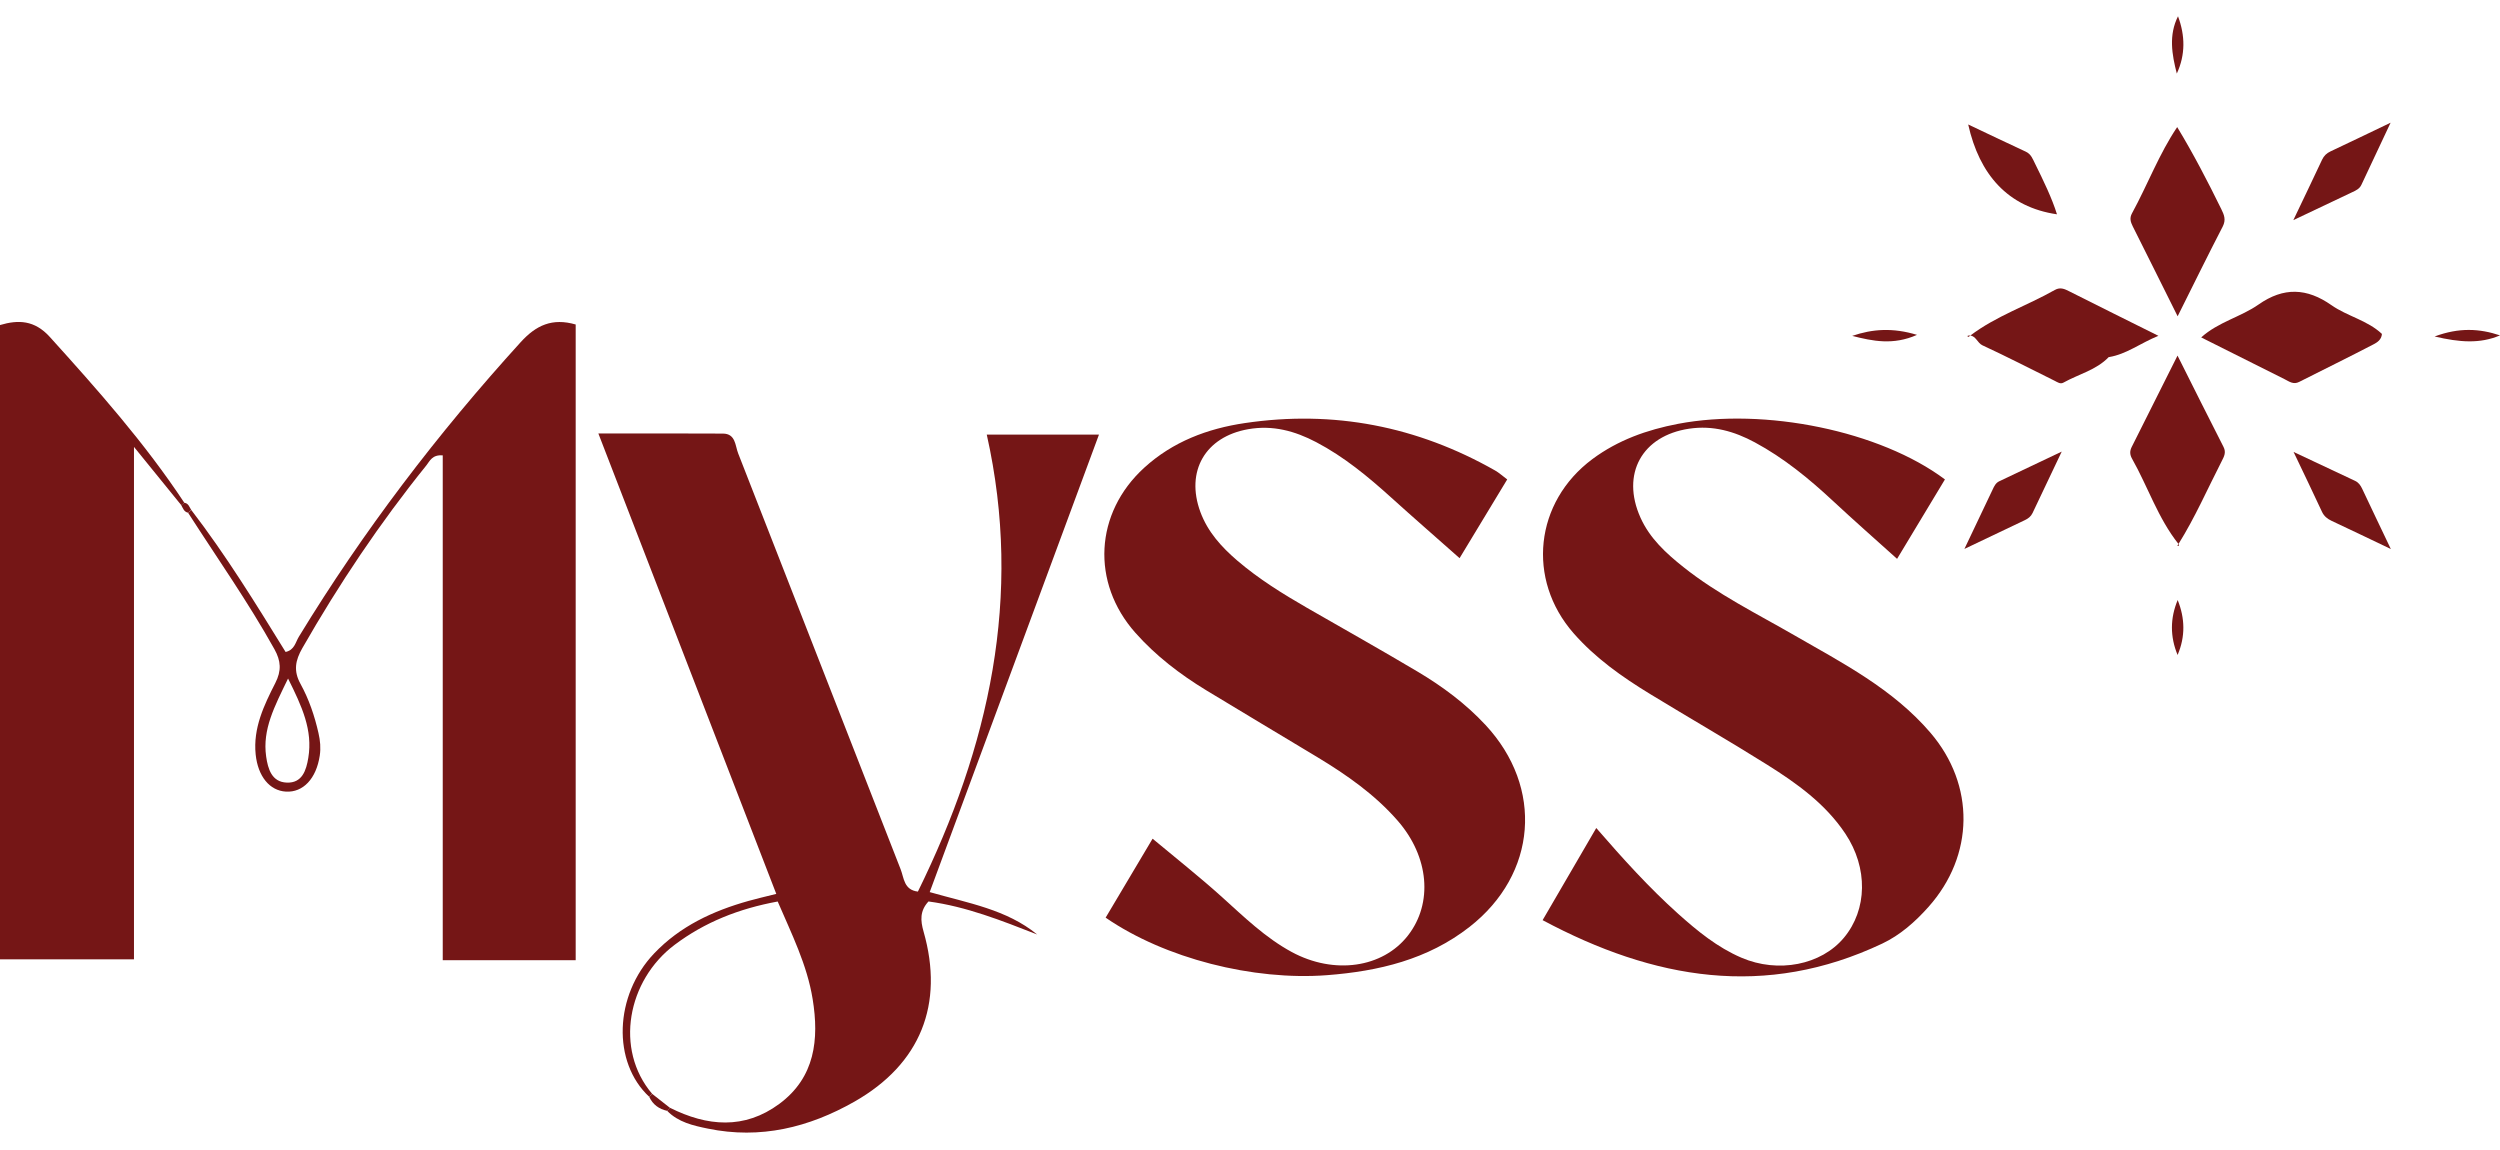
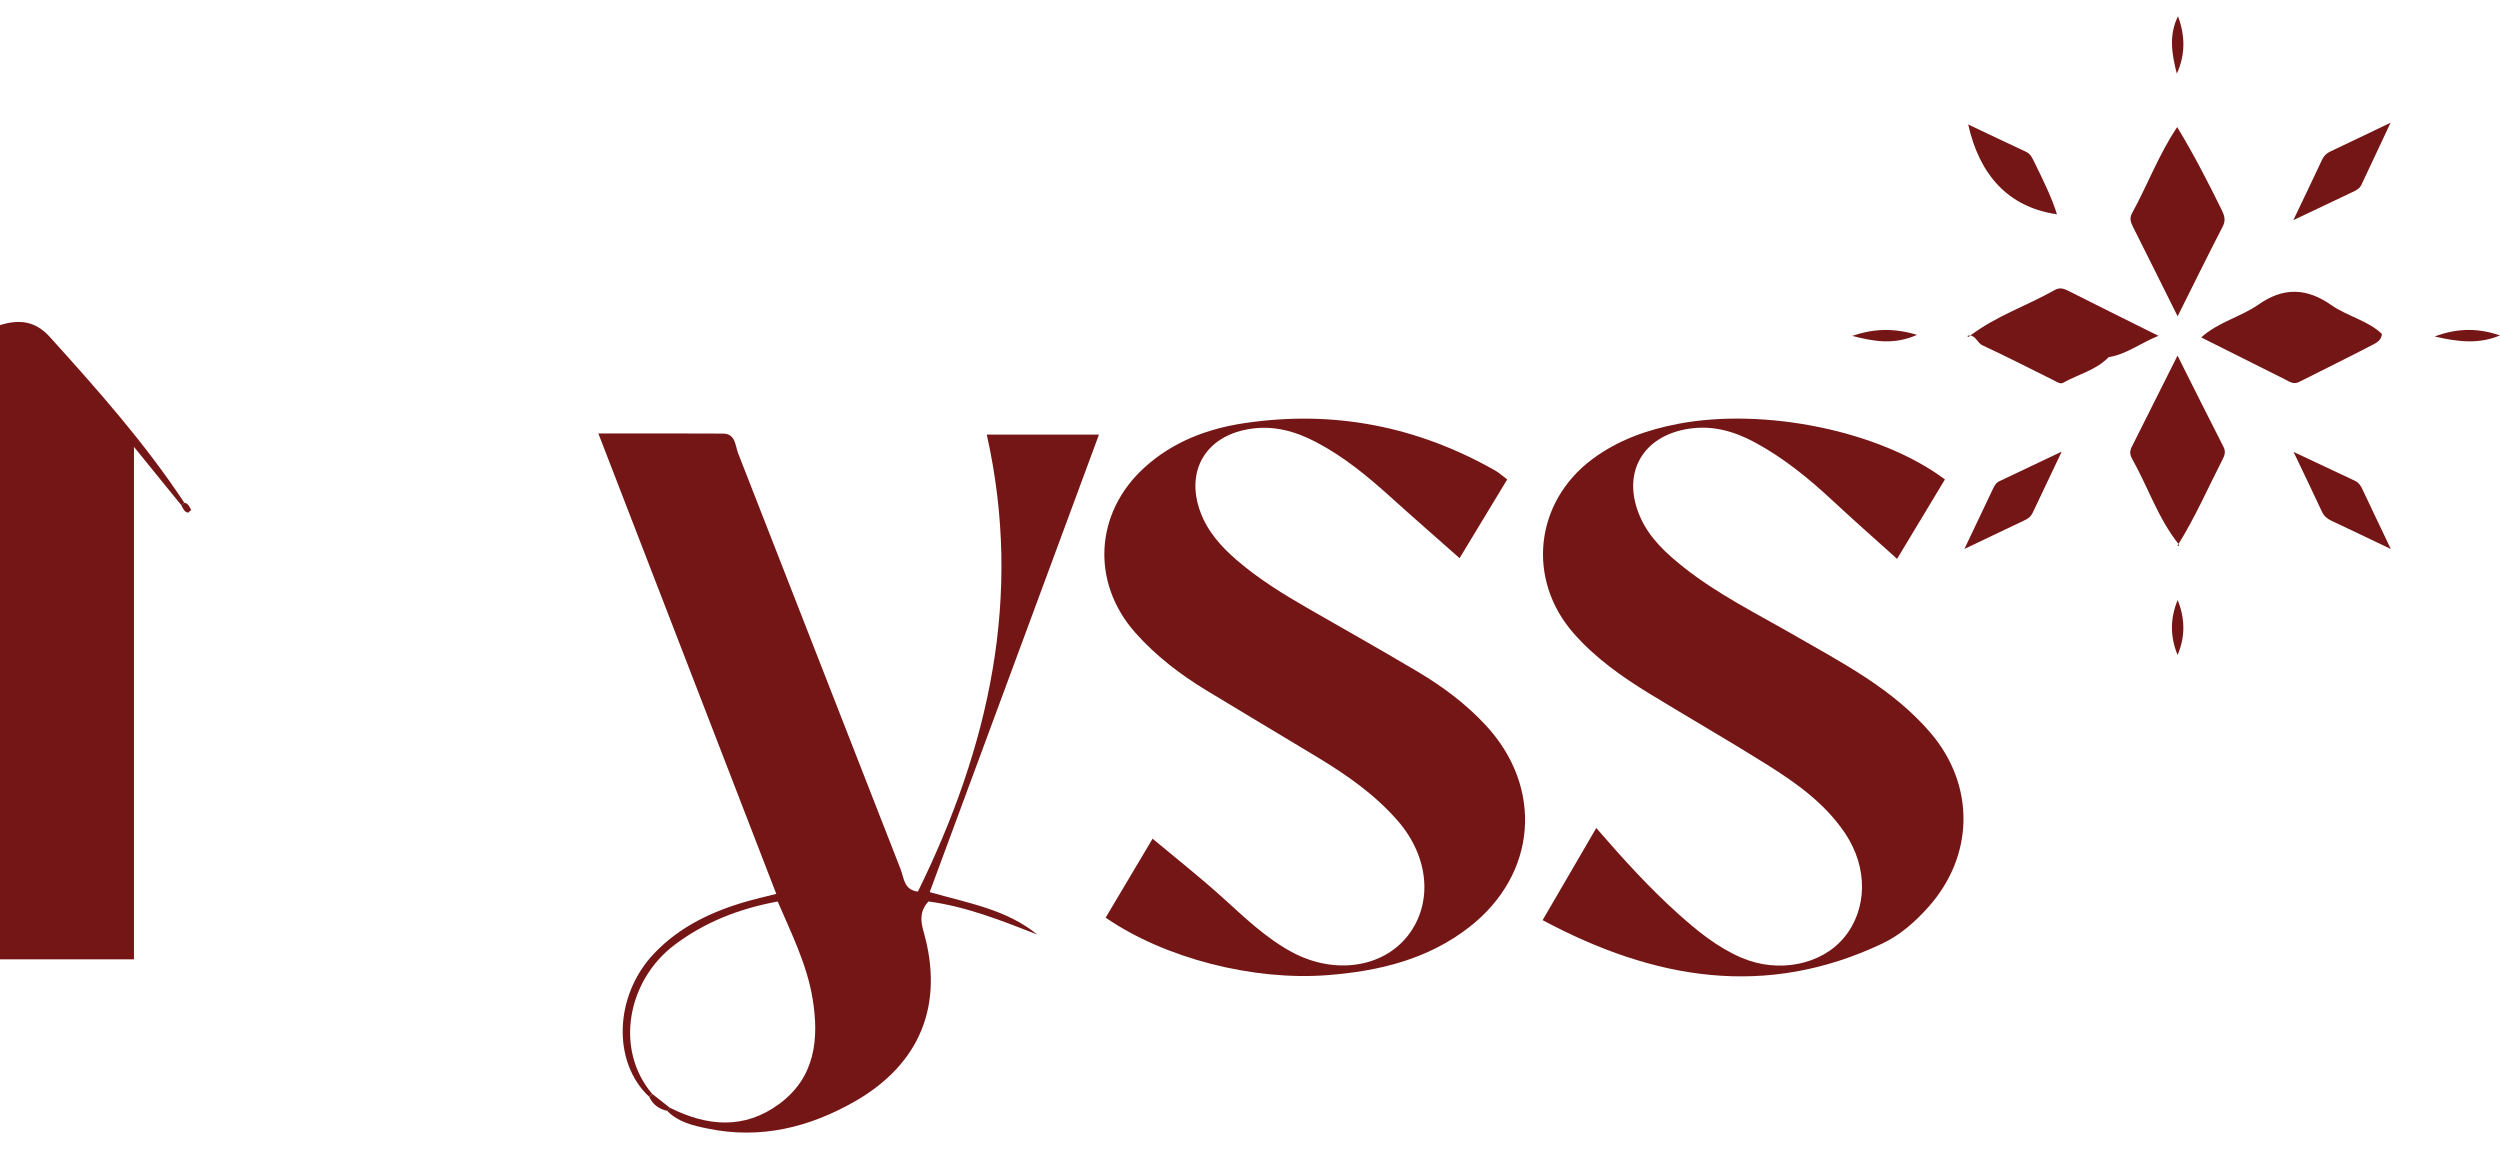
<svg xmlns="http://www.w3.org/2000/svg" fill="none" viewBox="0 0 113 52" height="52" width="113">
  <g clip-path="url(#clip0_4_7)">
    <path fill="#751616" d="M29.345 49.575C27.665 48.013 27.759 44.994 29.568 43.094C30.739 41.864 32.224 41.173 33.836 40.721C34.197 40.62 34.564 40.535 35.088 40.404C32.417 33.492 29.764 26.623 27.046 19.593C29.005 19.593 30.84 19.587 32.677 19.598C33.255 19.602 33.228 20.144 33.364 20.49C35.82 26.757 38.257 33.032 40.711 39.298C40.862 39.682 40.851 40.224 41.489 40.3C44.695 33.772 46.246 26.976 44.602 19.645C46.419 19.645 47.976 19.645 49.673 19.645C47.11 26.576 44.58 33.413 42.023 40.323C43.773 40.824 45.497 41.107 46.881 42.239C45.274 41.612 43.678 40.975 41.967 40.746C41.571 41.177 41.604 41.61 41.744 42.103C42.687 45.396 41.602 48.095 38.628 49.79C36.568 50.963 34.368 51.504 31.995 51.013C31.331 50.877 30.659 50.726 30.155 50.209C30.199 50.163 30.24 50.118 30.283 50.072C31.964 50.914 33.644 51.064 35.228 49.893C36.843 48.697 37.026 46.977 36.733 45.165C36.482 43.604 35.773 42.197 35.152 40.748C33.391 41.074 31.857 41.68 30.489 42.709C28.361 44.311 27.766 47.427 29.477 49.441C29.434 49.485 29.39 49.53 29.345 49.575Z" />
    <path fill="#751616" d="M49.975 41.478C50.771 40.14 51.536 38.851 52.097 37.909C53.136 38.777 54.217 39.63 55.238 40.55C56.234 41.449 57.195 42.385 58.386 43.031C60.3 44.066 62.498 43.752 63.639 42.286C64.779 40.822 64.597 38.723 63.17 37.09C62.142 35.913 60.873 35.026 59.545 34.224C57.869 33.211 56.184 32.213 54.512 31.195C53.332 30.475 52.242 29.642 51.32 28.603C49.307 26.336 49.476 23.188 51.718 21.142C53.011 19.963 54.578 19.373 56.267 19.123C60.279 18.527 64.057 19.264 67.585 21.27C67.758 21.369 67.907 21.507 68.126 21.67C67.346 22.961 66.585 24.219 65.973 25.229C64.938 24.311 63.9 23.41 62.882 22.489C61.834 21.542 60.75 20.645 59.492 19.985C58.529 19.48 57.529 19.204 56.417 19.4C54.483 19.74 53.576 21.297 54.258 23.144C54.592 24.046 55.213 24.726 55.922 25.336C56.892 26.167 57.972 26.837 59.075 27.473C60.743 28.431 62.42 29.374 64.074 30.357C65.2 31.026 66.249 31.805 67.146 32.77C69.777 35.597 69.478 39.509 66.422 41.897C64.535 43.371 62.317 43.899 59.98 44.078C56.648 44.332 52.656 43.324 49.975 41.478Z" />
    <path fill="#751616" d="M69.726 41.591C70.588 40.111 71.343 38.812 72.151 37.426C73.368 38.83 74.543 40.127 75.848 41.299C76.721 42.08 77.624 42.822 78.713 43.288C80.374 44.002 82.319 43.618 83.346 42.385C84.406 41.113 84.441 39.228 83.41 37.682C82.511 36.333 81.22 35.409 79.88 34.568C78.135 33.473 76.347 32.446 74.588 31.372C73.324 30.601 72.116 29.751 71.13 28.627C68.99 26.188 69.369 22.691 71.978 20.75C73.133 19.892 74.444 19.427 75.846 19.158C79.766 18.41 84.981 19.476 87.911 21.67C87.161 22.918 86.406 24.171 85.748 25.26C84.771 24.38 83.797 23.524 82.851 22.643C81.766 21.633 80.626 20.699 79.317 19.994C78.393 19.497 77.424 19.216 76.349 19.377C74.219 19.695 73.263 21.421 74.149 23.396C74.57 24.334 75.304 25.006 76.09 25.631C77.63 26.858 79.391 27.728 81.086 28.704C83.286 29.97 85.561 31.141 87.253 33.116C89.285 35.488 89.241 38.667 87.165 40.995C86.563 41.67 85.888 42.266 85.076 42.651C79.799 45.148 74.762 44.282 69.726 41.591Z" />
-     <path fill="#751616" d="M8.646 23.052C10.214 25.095 11.562 27.285 12.909 29.469C13.313 29.38 13.356 29.029 13.507 28.782C16.412 24.015 19.779 19.598 23.534 15.467C24.233 14.698 24.963 14.362 26.021 14.667C26.021 24.223 26.021 33.793 26.021 43.402C24.048 43.402 22.099 43.402 20.012 43.402C20.012 35.776 20.012 28.18 20.012 20.583C19.532 20.542 19.425 20.843 19.27 21.037C17.175 23.635 15.321 26.398 13.665 29.297C13.348 29.852 13.257 30.324 13.585 30.916C13.964 31.605 14.22 32.358 14.395 33.133C14.474 33.475 14.505 33.811 14.453 34.154C14.296 35.197 13.698 35.828 12.921 35.781C12.189 35.737 11.659 35.096 11.556 34.1C11.434 32.912 11.933 31.877 12.445 30.871C12.729 30.312 12.7 29.877 12.405 29.345C11.218 27.213 9.814 25.223 8.5 23.175C8.549 23.134 8.597 23.093 8.646 23.052ZM13.02 30.669C12.41 31.929 11.855 32.966 12.03 34.195C12.111 34.756 12.282 35.348 12.962 35.374C13.659 35.401 13.843 34.82 13.935 34.255C14.144 33.001 13.647 31.927 13.02 30.669Z" />
    <path fill="#751616" d="M8.193 22.833C7.535 22.023 6.879 21.214 6.056 20.2C6.056 28.081 6.056 35.686 6.056 43.363C4.004 43.363 2.035 43.363 0 43.363C0 33.828 0 24.295 0 14.692C0.827 14.447 1.561 14.467 2.25 15.228C4.413 17.62 6.551 20.029 8.333 22.728C8.287 22.763 8.24 22.798 8.193 22.833Z" />
    <path fill="#751616" d="M30.157 50.211C29.786 50.128 29.508 49.928 29.345 49.578C29.388 49.532 29.433 49.487 29.477 49.442C29.745 49.652 30.015 49.864 30.283 50.075C30.242 50.12 30.198 50.165 30.157 50.211Z" />
    <path fill="#751616" d="M8.5 23.175C8.314 23.134 8.269 22.971 8.192 22.831C8.24 22.796 8.285 22.761 8.331 22.726C8.522 22.748 8.559 22.922 8.644 23.049C8.597 23.093 8.549 23.134 8.5 23.175Z" />
  </g>
  <g clip-path="url(#clip1_4_7)">
    <path fill="#751616" d="M98.429 14.296C99.146 12.86 99.793 11.542 100.467 10.239C100.623 9.935 100.533 9.718 100.405 9.457C99.786 8.194 99.138 6.947 98.409 5.744C97.594 6.951 97.074 8.346 96.367 9.641C96.249 9.855 96.299 10.029 96.4 10.231C97.06 11.542 97.711 12.858 98.429 14.296Z" />
    <path fill="#751616" d="M88.949 15.172C88.94 15.18 88.932 15.187 88.923 15.196C88.943 15.207 88.972 15.231 88.98 15.227C89.005 15.207 89.031 15.187 89.058 15.168C89.024 15.165 88.988 15.165 88.949 15.172Z" />
    <path fill="#751616" d="M93.535 13.17C93.319 13.06 93.124 12.968 92.881 13.105C91.621 13.819 90.225 14.282 89.057 15.168C89.314 15.193 89.382 15.503 89.604 15.607C90.705 16.118 91.784 16.671 92.871 17.212C92.997 17.275 93.128 17.373 93.264 17.296C93.949 16.912 94.748 16.73 95.315 16.14L95.335 16.139C96.125 16.006 96.74 15.513 97.56 15.179C96.122 14.463 94.826 13.821 93.535 13.17Z" />
    <path fill="#751616" d="M98.471 24.68C98.478 24.657 98.495 24.626 98.486 24.616C98.479 24.607 98.472 24.598 98.466 24.589C98.448 24.616 98.433 24.645 98.415 24.673C98.46 24.678 98.471 24.681 98.471 24.68Z" />
    <path fill="#751616" d="M98.424 16.073C97.703 17.512 97.032 18.859 96.354 20.201C96.258 20.389 96.268 20.554 96.366 20.728C97.087 22.004 97.541 23.425 98.468 24.588C99.219 23.385 99.779 22.098 100.418 20.851C100.524 20.641 100.634 20.456 100.503 20.201C99.817 18.861 99.147 17.512 98.424 16.073Z" />
    <path fill="#751616" d="M103.919 17.264C105.041 16.696 106.171 16.144 107.287 15.562C107.445 15.479 107.646 15.356 107.663 15.093C107.007 14.476 106.098 14.296 105.382 13.794C104.273 13.017 103.226 12.966 102.084 13.766C101.28 14.329 100.266 14.553 99.494 15.251C100.744 15.878 102.004 16.512 103.268 17.142C103.47 17.244 103.661 17.395 103.919 17.264Z" />
    <path fill="#751616" d="M106.734 8.356C107.153 7.459 107.576 6.564 108.055 5.546C107.063 6.021 106.207 6.435 105.345 6.84C105.165 6.924 105.042 7.039 104.958 7.219C104.555 8.079 104.143 8.935 103.659 9.95C104.663 9.474 105.484 9.085 106.304 8.695C106.472 8.615 106.647 8.544 106.734 8.356Z" />
    <path fill="#751616" d="M106.454 21.737C105.566 21.321 104.678 20.903 103.669 20.427C104.139 21.413 104.552 22.268 104.951 23.128C105.046 23.334 105.196 23.452 105.394 23.545C106.237 23.94 107.075 24.343 108.066 24.816C107.586 23.808 107.174 22.951 106.77 22.091C106.697 21.939 106.611 21.812 106.454 21.737Z" />
    <path fill="#751616" d="M92.975 9.687C92.749 8.957 92.368 8.173 91.981 7.39C91.878 7.184 91.805 6.966 91.565 6.855C90.685 6.447 89.81 6.028 88.962 5.626C89.469 7.888 90.749 9.361 92.975 9.687Z" />
    <path fill="#751616" d="M90.068 22.125C89.67 22.968 89.269 23.81 88.791 24.812C89.798 24.332 90.659 23.919 91.52 23.512C91.675 23.439 91.797 23.347 91.871 23.19C92.287 22.311 92.704 21.433 93.19 20.412C92.159 20.901 91.262 21.325 90.367 21.753C90.208 21.827 90.138 21.975 90.068 22.125Z" />
    <path fill="#751616" d="M110.044 15.209C111.174 15.474 112.092 15.547 113 15.159C112.071 14.849 111.152 14.797 110.044 15.209Z" />
    <path fill="#751616" d="M83.719 15.182C84.646 15.418 85.572 15.614 86.649 15.136C85.55 14.802 84.633 14.87 83.719 15.182Z" />
    <path fill="#751616" d="M98.446 0.736C98.019 1.589 98.168 2.457 98.392 3.325C98.787 2.471 98.771 1.608 98.446 0.736Z" />
    <path fill="#751616" d="M98.427 29.605C98.784 28.774 98.763 27.946 98.431 27.121C98.088 27.945 98.083 28.773 98.427 29.605Z" />
  </g>
  <defs>
    <clipPath id="clip0_4_7">
      <rect transform="translate(0 14.552)" fill="white" height="36.642" width="88.75" />
    </clipPath>
    <clipPath id="clip1_4_7">
      <rect transform="translate(83.719 0.736)" fill="white" height="28.869" width="29.281" />
    </clipPath>
  </defs>
</svg>